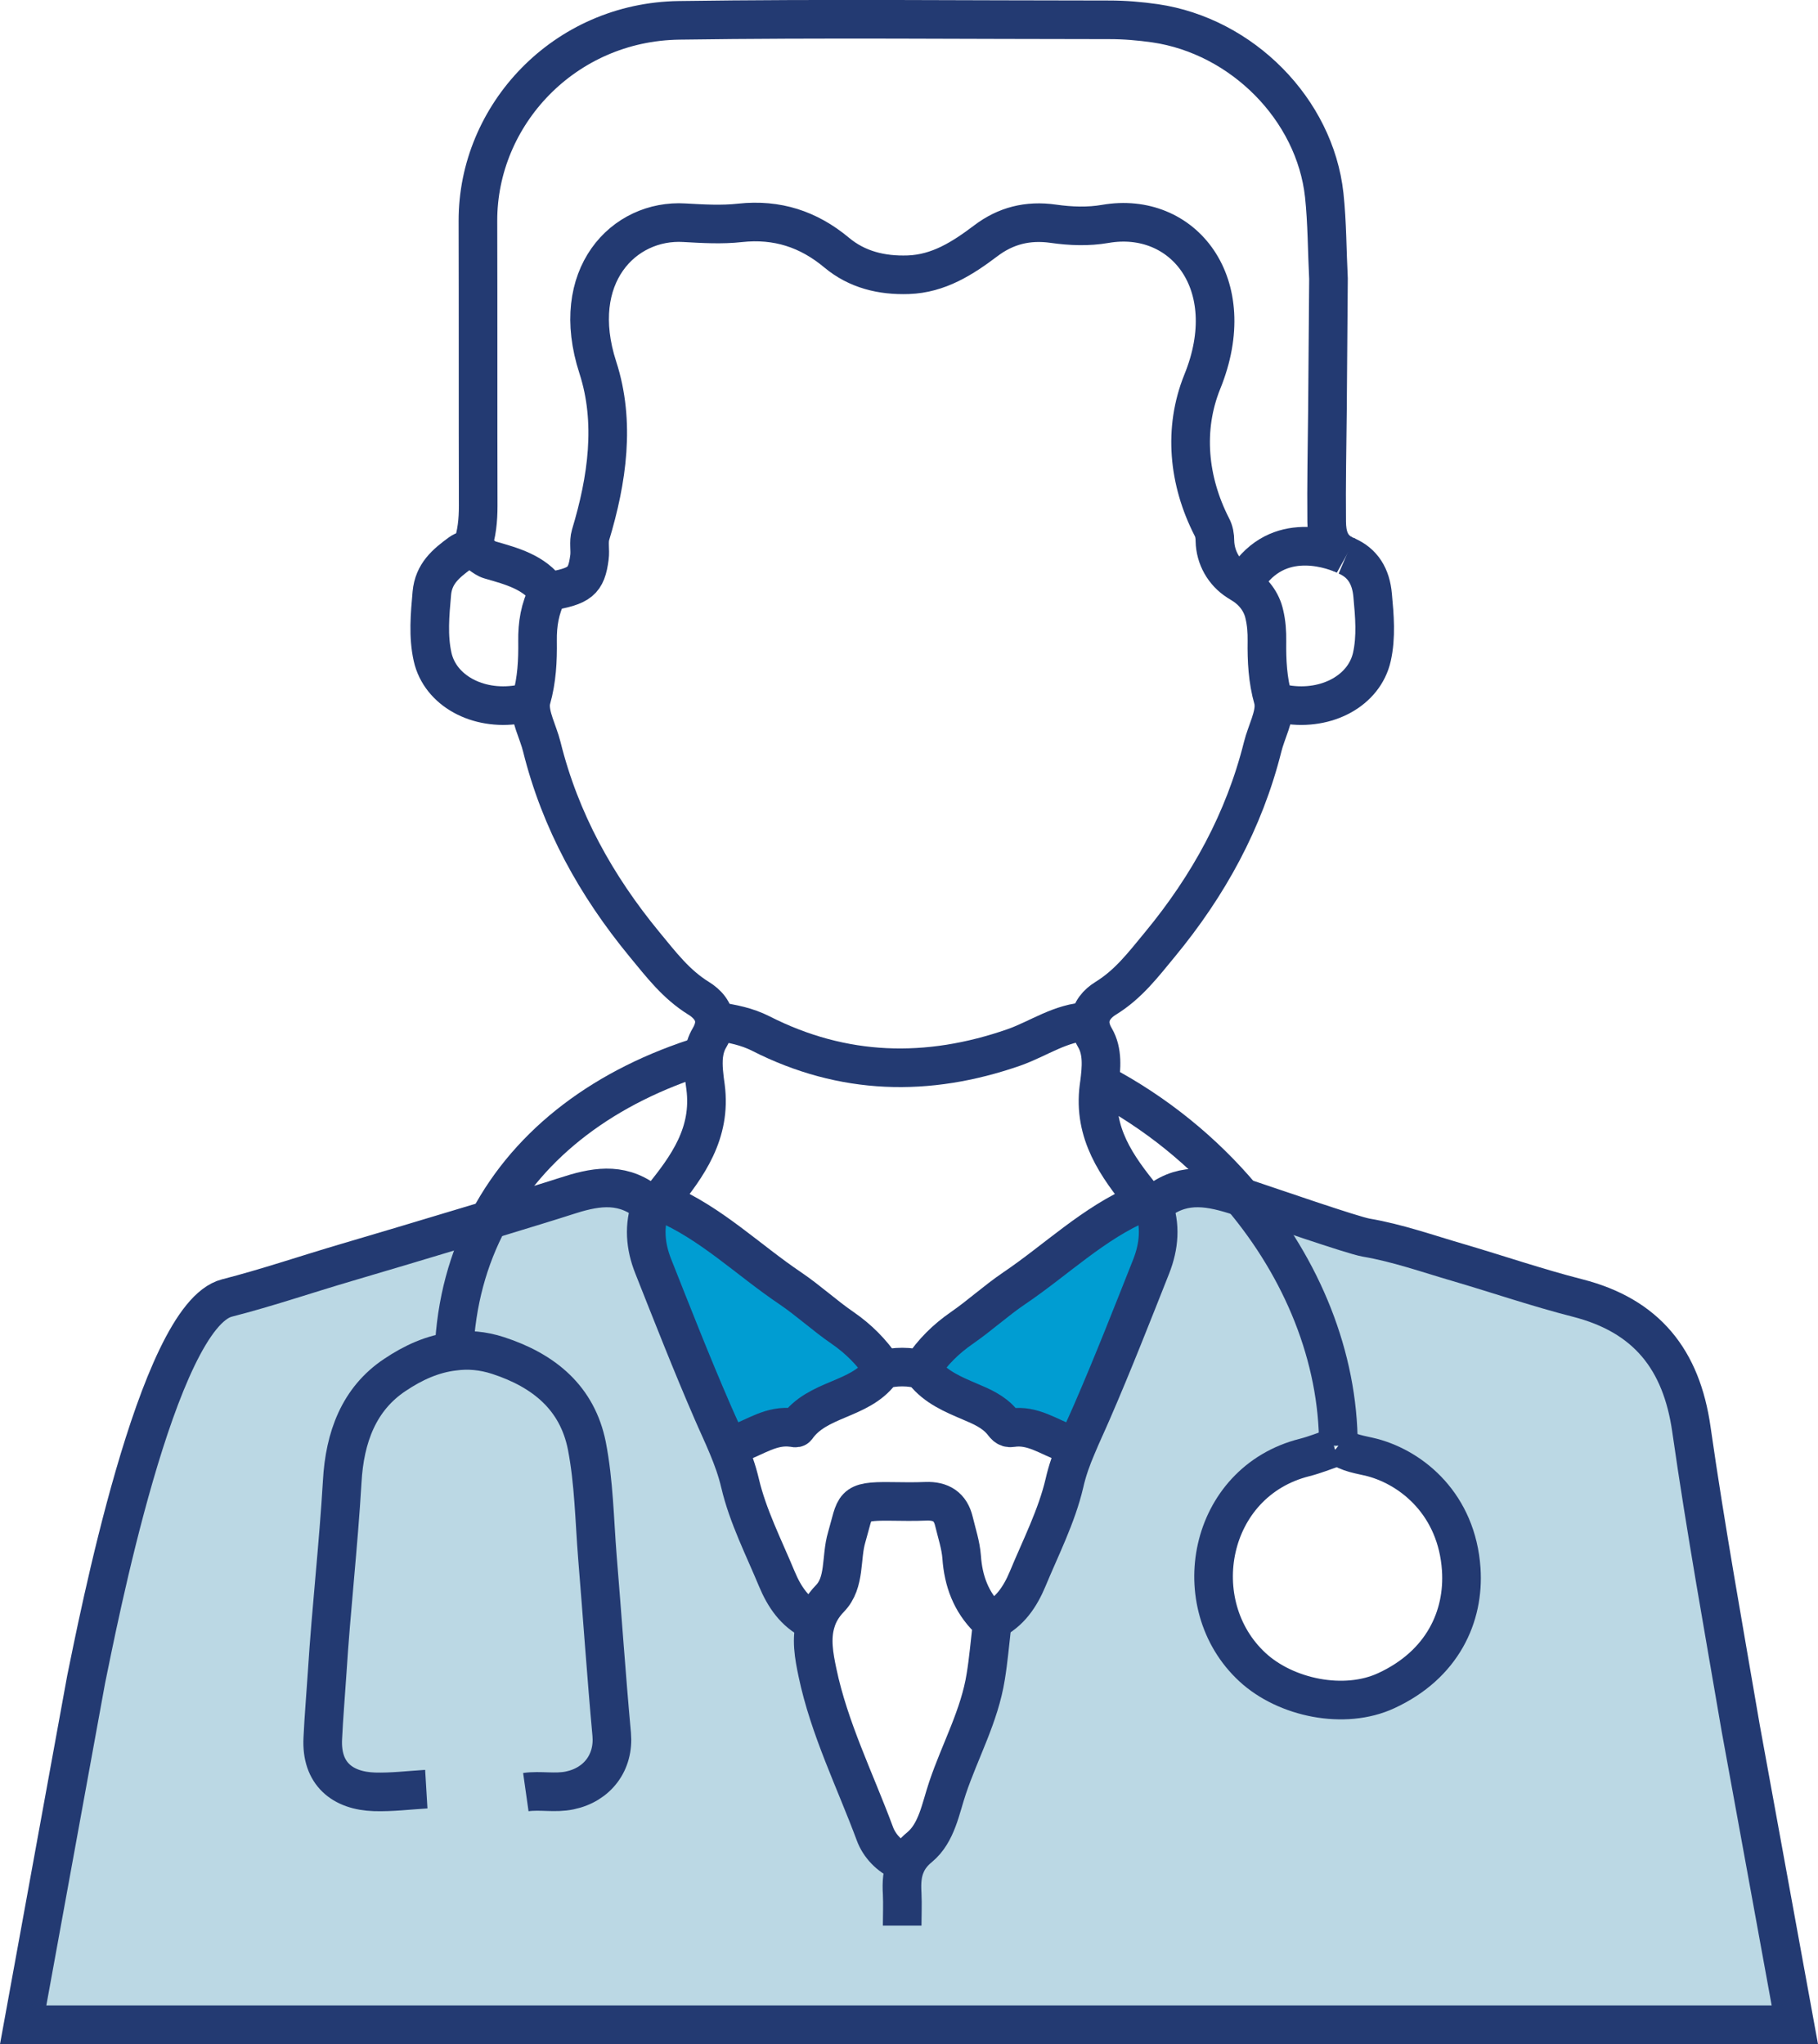
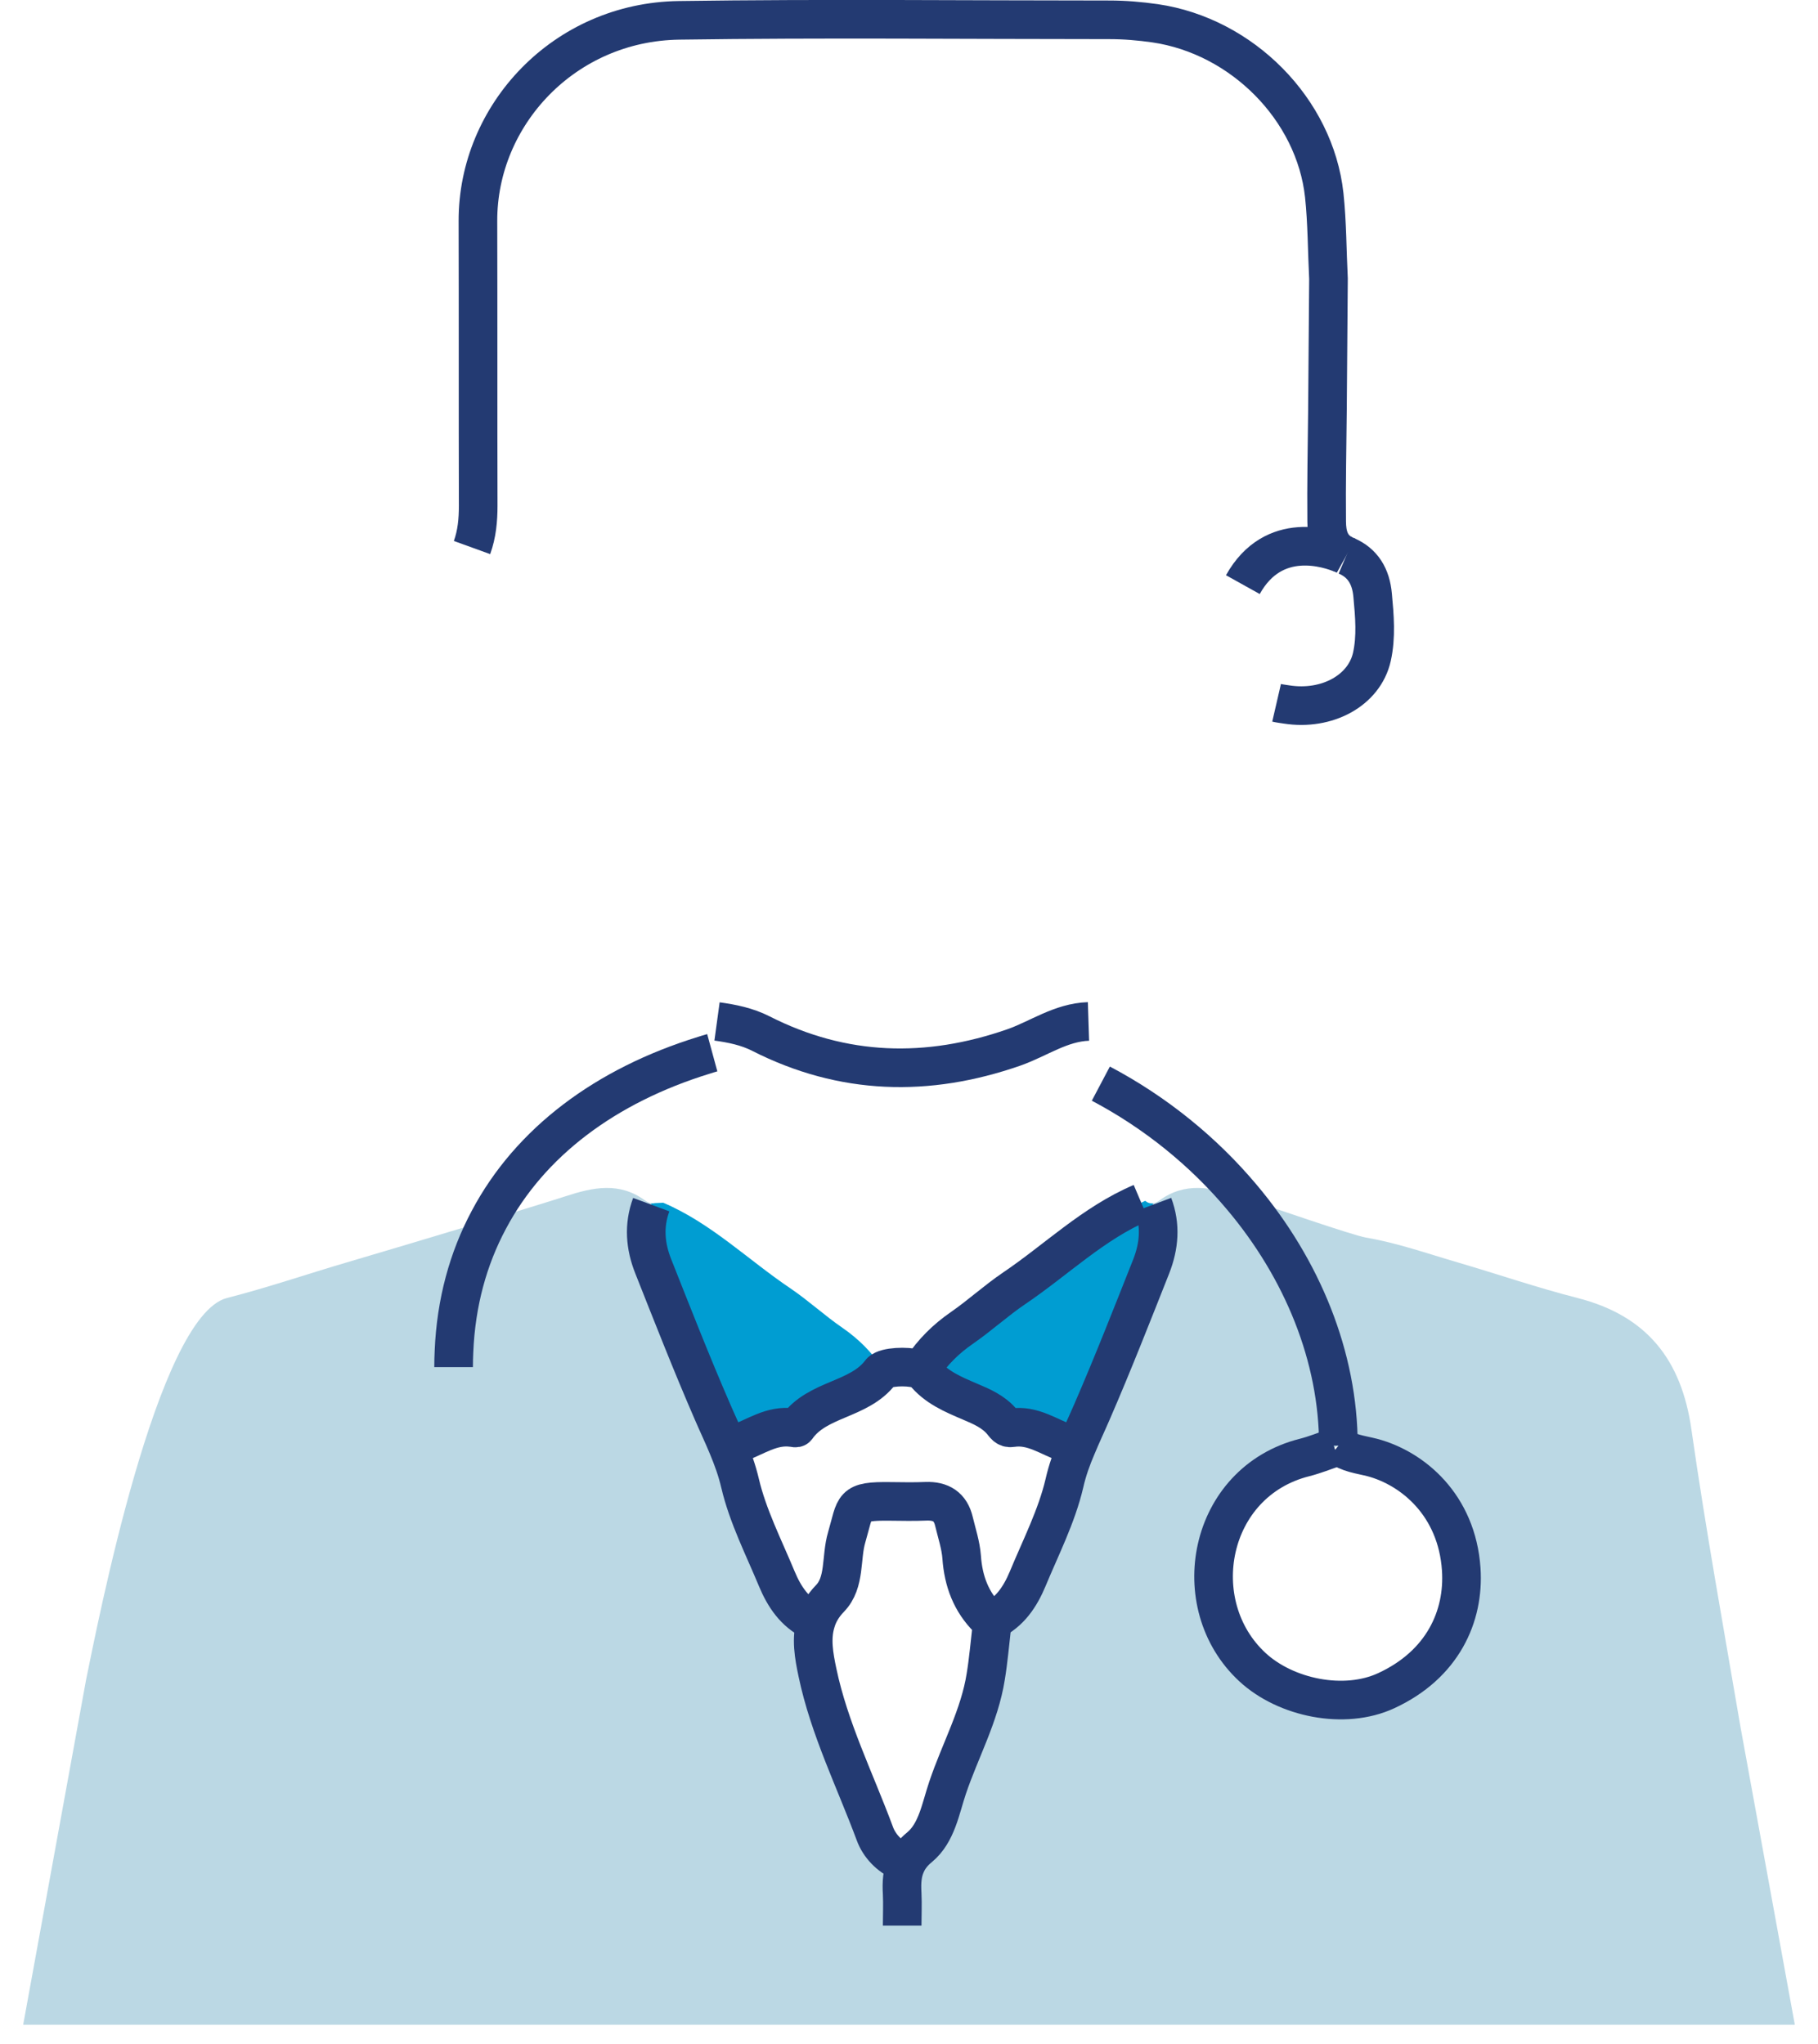
<svg xmlns="http://www.w3.org/2000/svg" id="Capa_2" data-name="Capa 2" viewBox="0 0 141.2 158.77">
  <defs>
    <style>
      .cls-1 {
        fill: none;
        stroke: #233a72;
        stroke-miterlimit: 10;
        stroke-width: 3px;
      }

      .cls-2 {
        fill: #bbd8e4;
      }

      .cls-2, .cls-3 {
        stroke-width: 0px;
      }

      .cls-3 {
        fill: #009dd2;
      }
    </style>
  </defs>
  <g id="Capa_1-2" data-name="Capa 1">
    <g>
      <g>
-         <path class="cls-2" d="M103.95,112.29l-.31.15c-.77.26-1.53.57-2.32.77-7.53,1.9-9.3,11.42-4.05,16.28,2.59,2.4,7.15,3.34,10.4,1.83,4.37-2.02,6.07-5.77,5.82-9.44-.34-4.97-3.75-7.83-6.91-8.67-.9-.23-1.86-.32-2.63-.92ZM50.58,93.57c-.6,1.62-.47,3.22.16,4.8,1.49,3.76,2.97,7.54,4.58,11.25.4.93.82,1.81,1.2,2.73.38.91.72,1.84.96,2.86.6,2.56,1.84,4.98,2.86,7.44.57,1.36,1.37,2.58,2.77,3.25l.26.08c-.4,1.29-.15,2.65.12,3.93.91,4.35,2.92,8.37,4.46,12.52.34.93,1.11,1.76,2.12,2.19l.32.15c.2-.45.53-.88,1.03-1.29,1.34-1.11,1.63-3,2.17-4.6.97-2.89,2.49-5.6,2.97-8.65.21-1.28.32-2.58.47-3.87.02-.15-.02-.27-.1-.39l.1-.07c1.41-.67,2.21-1.89,2.78-3.25,1.02-2.46,2.26-4.88,2.86-7.44.23-1.02.57-1.95.96-2.86.38-.92.8-1.8,1.2-2.73,1.61-3.71,3.09-7.49,4.58-11.25.62-1.58.76-3.18.15-4.8v-.11c.14-.01.31-.08.47-.2,1.99-1.47,4.03-1.05,6.2-.34.07.02.15.05.23.08,2.31.77,8.56,2.94,9.64,3.13,2.42.41,4.76,1.24,7.13,1.93,3.1.91,6.16,1.96,9.29,2.76,5.37,1.37,8.08,4.78,8.85,10.22,1.11,7.76,2.51,15.48,3.83,23.21l4.2,23.02H1.8l4.89-26.82c.86-4.15,5.5-28.24,10.94-29.63,3.13-.8,6.19-1.85,9.29-2.76,1.45-.42,6.7-1.99,11.04-3.3,2.76-.84,5.14-1.57,5.96-1.84,2.17-.71,4.2-1.13,6.2.34.16.11.32.18.47.2v.11Z" />
+         <path class="cls-2" d="M103.95,112.29l-.31.15c-.77.26-1.53.57-2.32.77-7.53,1.9-9.3,11.42-4.05,16.28,2.59,2.4,7.15,3.34,10.4,1.83,4.37-2.02,6.07-5.77,5.82-9.44-.34-4.97-3.75-7.83-6.91-8.67-.9-.23-1.86-.32-2.63-.92ZM50.58,93.57c-.6,1.62-.47,3.22.16,4.8,1.49,3.76,2.97,7.54,4.58,11.25.4.93.82,1.81,1.2,2.73.38.91.72,1.84.96,2.86.6,2.56,1.84,4.98,2.86,7.44.57,1.36,1.37,2.58,2.77,3.25l.26.08c-.4,1.29-.15,2.65.12,3.93.91,4.35,2.92,8.37,4.46,12.52.34.93,1.11,1.76,2.12,2.19l.32.15c.2-.45.53-.88,1.03-1.29,1.34-1.11,1.63-3,2.17-4.6.97-2.89,2.49-5.6,2.97-8.65.21-1.28.32-2.58.47-3.87.02-.15-.02-.27-.1-.39l.1-.07c1.41-.67,2.21-1.89,2.78-3.25,1.02-2.46,2.26-4.88,2.86-7.44.23-1.02.57-1.95.96-2.86.38-.92.8-1.8,1.2-2.73,1.61-3.71,3.09-7.49,4.58-11.25.62-1.58.76-3.18.15-4.8v-.11c.14-.01.31-.08.47-.2,1.99-1.47,4.03-1.05,6.2-.34.07.02.15.05.23.08,2.31.77,8.56,2.94,9.64,3.13,2.42.41,4.76,1.24,7.13,1.93,3.1.91,6.16,1.96,9.29,2.76,5.37,1.37,8.08,4.78,8.85,10.22,1.11,7.76,2.51,15.48,3.83,23.21l4.2,23.02H1.8l4.89-26.82c.86-4.15,5.5-28.24,10.94-29.63,3.13-.8,6.19-1.85,9.29-2.76,1.45-.42,6.7-1.99,11.04-3.3,2.76-.84,5.14-1.57,5.96-1.84,2.17-.71,4.2-1.13,6.2.34.16.11.32.18.47.2v.11" />
        <path class="cls-3" d="M89.56,93.57c.61,1.62.47,3.22-.15,4.8-1.49,3.76-2.97,7.54-4.58,11.25-.4.93-.82,1.81-1.2,2.73l-.72-.22c-1.42-.49-2.7-1.49-4.33-1.23-.41.07-.57-.25-.76-.47-.67-.79-1.56-1.17-2.48-1.56-1.31-.56-2.64-1.11-3.58-2.29-.05-.06-.13-.11-.23-.16l.09-.16c.82-1.24,1.85-2.26,3.08-3.11,1.39-.96,2.65-2.12,4.05-3.07,3.29-2.22,6.16-5.07,9.89-6.66l.31-.15c.18.16.38.22.6.19v.11Z" />
        <path class="cls-3" d="M68.53,106.26l.1.15c-.11.05-.19.1-.24.17-1.67,2.21-4.91,2.02-6.52,4.31-.04.05-.2.02-.3,0-1.64-.24-2.91.75-4.33,1.24l-.72.22c-.38-.92-.8-1.8-1.2-2.73-1.61-3.71-3.09-7.49-4.58-11.25-.63-1.58-.76-3.18-.16-4.8v-.11c.1.02.2.01.29-.01l.64-.03c3.73,1.59,6.59,4.44,9.89,6.66,1.4.95,2.65,2.11,4.05,3.07,1.23.85,2.25,1.87,3.08,3.11Z" />
      </g>
      <g>
-         <path class="cls-1" d="M42.54,46.09c-.61,1.16-.81,2.39-.79,3.71.02,1.51-.05,2.99-.48,4.52-.03.09-.05.19-.05.29-.11,1.01.58,2.26.86,3.39,1.43,5.76,4.21,10.78,7.98,15.36,1.29,1.56,2.44,3.09,4.2,4.18.65.4,1.22,1.01,1.23,1.82,0,.37-.11.78-.38,1.24-.26.43-.39.89-.45,1.37-.09.81.03,1.68.14,2.47.46,3.57-1.38,6.15-3.44,8.67-.15.18-.32.29-.49.34-.09.02-.19.03-.28.01-.15-.02-.31-.09-.47-.2-2-1.47-4.03-1.05-6.2-.34-.82.27-3.2,1-5.96,1.84-4.34,1.31-9.59,2.88-11.04,3.3-3.1.91-6.16,1.96-9.29,2.76-5.44,1.39-10.08,25.48-10.94,29.63l-4.89,26.82h137.6l-4.2-23.02c-1.32-7.73-2.72-15.45-3.83-23.21-.77-5.44-3.48-8.85-8.85-10.22-3.13-.8-6.19-1.85-9.29-2.76-2.37-.69-4.71-1.52-7.13-1.93-1.08-.19-7.33-2.36-9.64-3.13-.08-.03-.16-.06-.23-.08-2.17-.71-4.21-1.13-6.2.34-.16.12-.33.19-.48.2-.22.03-.42-.03-.6-.19-.06-.05-.11-.1-.16-.16-2.06-2.52-3.9-5.1-3.44-8.67,0-.09.03-.18.04-.28.15-1.19.28-2.49-.35-3.56-.27-.46-.38-.88-.37-1.25.02-.8.56-1.41,1.21-1.81,1.77-1.09,2.92-2.62,4.21-4.18,3.78-4.58,6.54-9.61,7.98-15.36.28-1.13.97-2.38.86-3.39,0-.1-.02-.2-.05-.29-.43-1.53-.5-3.01-.48-4.52.01-.72-.04-1.41-.2-2.08-.21-.97-.84-1.79-1.67-2.31l-.4-.25c-1.08-.69-1.74-1.86-1.77-3.14,0-.38-.06-.76-.25-1.11-1.81-3.55-2.22-7.57-.73-11.26,3.1-7.62-1.51-13.3-7.53-12.26-1.33.23-2.69.18-4.03-.01-2.02-.29-3.73.17-5.25,1.32-1.8,1.36-3.67,2.56-6.03,2.64-2.05.07-3.97-.39-5.56-1.72-2.18-1.82-4.62-2.62-7.5-2.31-1.43.16-2.88.07-4.32-.01-4.72-.29-9.03,4.15-6.73,11.24,1.38,4.25.73,8.73-.56,13-.17.57-.01,1.18-.09,1.76-.24,1.85-.72,2.24-3.22,2.65-1.06-1.51-2.81-1.97-4.51-2.46-.5-.14-.9-.67-1.42-.77-.26-.06-.55,0-.91.25-1.1.81-2.04,1.59-2.18,3.11-.15,1.67-.3,3.34.06,4.95.59,2.61,3.49,4.18,6.62,3.69.25-.04.52-.07.77-.13" />
-         <path class="cls-1" d="M40.84,139.2c1.13-.16,2.26.11,3.41-.13,2.16-.45,3.45-2.19,3.26-4.35-.42-4.59-.73-9.18-1.11-13.77-.23-2.89-.27-5.82-.82-8.65-.74-3.71-3.31-5.84-6.89-7.01-1.2-.39-2.34-.48-3.43-.33-1.66.19-3.18.89-4.58,1.83-2.82,1.87-3.91,4.87-4.1,8.28-.29,4.96-.86,9.9-1.17,14.85-.11,1.7-.26,3.4-.34,5.11-.14,2.73,1.51,4.07,4.02,4.15,1.33.04,2.68-.13,4.02-.21" />
        <path class="cls-1" d="M103.95,112.29c.77.6,1.73.69,2.63.92,3.16.84,6.57,3.7,6.91,8.67.25,3.67-1.45,7.42-5.82,9.44-3.25,1.51-7.81.57-10.4-1.83-5.25-4.86-3.48-14.38,4.05-16.28.79-.2,1.55-.51,2.32-.77" />
        <path class="cls-1" d="M84.54,79.34c-2.15.07-3.87,1.34-5.8,2.02-6.7,2.33-13.26,2.17-19.65-1.08-1.06-.54-2.23-.78-3.4-.94" />
        <path class="cls-1" d="M70.07,149.57c0-.83.04-1.66,0-2.48-.05-.86-.01-1.62.32-2.32.2-.45.53-.88,1.03-1.29,1.34-1.11,1.63-3,2.17-4.6.97-2.89,2.49-5.6,2.97-8.65.21-1.28.32-2.58.47-3.87.02-.15-.02-.27-.1-.39-.04-.08-.11-.16-.19-.24-1.32-1.31-1.92-2.92-2.05-4.78-.07-.94-.38-1.86-.6-2.78-.27-1.14-1.01-1.6-2.16-1.56-.93.04-1.86.02-2.78.01-3.04-.04-2.67.33-3.39,2.79-.47,1.58-.09,3.51-1.3,4.75-.56.58-.91,1.19-1.09,1.82-.4,1.29-.15,2.65.12,3.93.91,4.35,2.92,8.37,4.46,12.52.34.93,1.11,1.76,2.12,2.19" />
        <path class="cls-1" d="M89.56,93.57c.61,1.62.47,3.22-.15,4.8-1.49,3.76-2.97,7.54-4.58,11.25-.4.93-.82,1.81-1.2,2.73-.39.91-.73,1.84-.96,2.86-.6,2.56-1.84,4.98-2.86,7.44-.57,1.36-1.37,2.58-2.78,3.25" />
        <path class="cls-1" d="M50.58,93.57c-.6,1.62-.47,3.22.16,4.8,1.49,3.76,2.97,7.54,4.58,11.25.4.93.82,1.81,1.2,2.73.38.91.72,1.84.96,2.86.6,2.56,1.84,4.98,2.86,7.44.57,1.36,1.37,2.58,2.77,3.25" />
        <path class="cls-1" d="M88.64,93.42c-3.73,1.59-6.6,4.44-9.89,6.66-1.4.95-2.66,2.11-4.05,3.07-1.23.85-2.26,1.87-3.08,3.11" />
-         <path class="cls-1" d="M51.51,93.42c3.73,1.59,6.59,4.44,9.89,6.66,1.4.95,2.65,2.11,4.05,3.07,1.23.85,2.25,1.87,3.08,3.11" />
        <path class="cls-1" d="M104.3,43.05c-1.03-.56-1.25-1.51-1.26-2.53-.03-2.89.03-5.78.06-8.66l.08-10.21c-.11-2.17-.1-4.35-.33-6.5-.73-6.66-6.38-12.35-13.13-13.34-1.19-.17-2.37-.27-3.56-.27-11.14,0-22.27-.12-33.41.04-8.93.12-15.65,7.36-15.63,15.58.02,7.37,0,14.75.02,22.12,0,1.12-.1,2.2-.48,3.25" />
        <path class="cls-1" d="M99.15,54.59c.26.06.53.09.78.13,3.13.49,6.03-1.08,6.62-3.69.35-1.56.21-3.18.06-4.79-.13-1.47-.76-2.52-2.05-3.07" />
        <path class="cls-1" d="M57.24,112.13c1.42-.49,2.69-1.48,4.33-1.24.1.02.26.05.3,0,1.61-2.29,4.85-2.1,6.52-4.31.05-.07.13-.12.24-.17.65-.3,2.25-.3,2.9.01.1.05.18.1.23.16.94,1.18,2.27,1.73,3.58,2.29.92.39,1.81.77,2.48,1.56.19.22.35.54.76.47,1.63-.26,2.91.74,4.33,1.23" />
        <path class="cls-1" d="M85.5,84.17c4.26,2.25,7.99,5.29,10.96,8.83,4.69,5.57,7.49,12.39,7.49,19.29" />
        <path class="cls-1" d="M35.23,106.19c0-.42.01-.83.03-1.23.16-3.79,1.1-7.2,2.7-10.2,3.21-6.06,9.09-10.44,16.7-12.79.22-.07.44-.14.66-.2" />
        <path class="cls-1" d="M104.56,43.17s-.09-.05-.26-.12c-1.1-.47-5.38-1.93-7.77,2.36" />
      </g>
    </g>
  </g>
</svg>